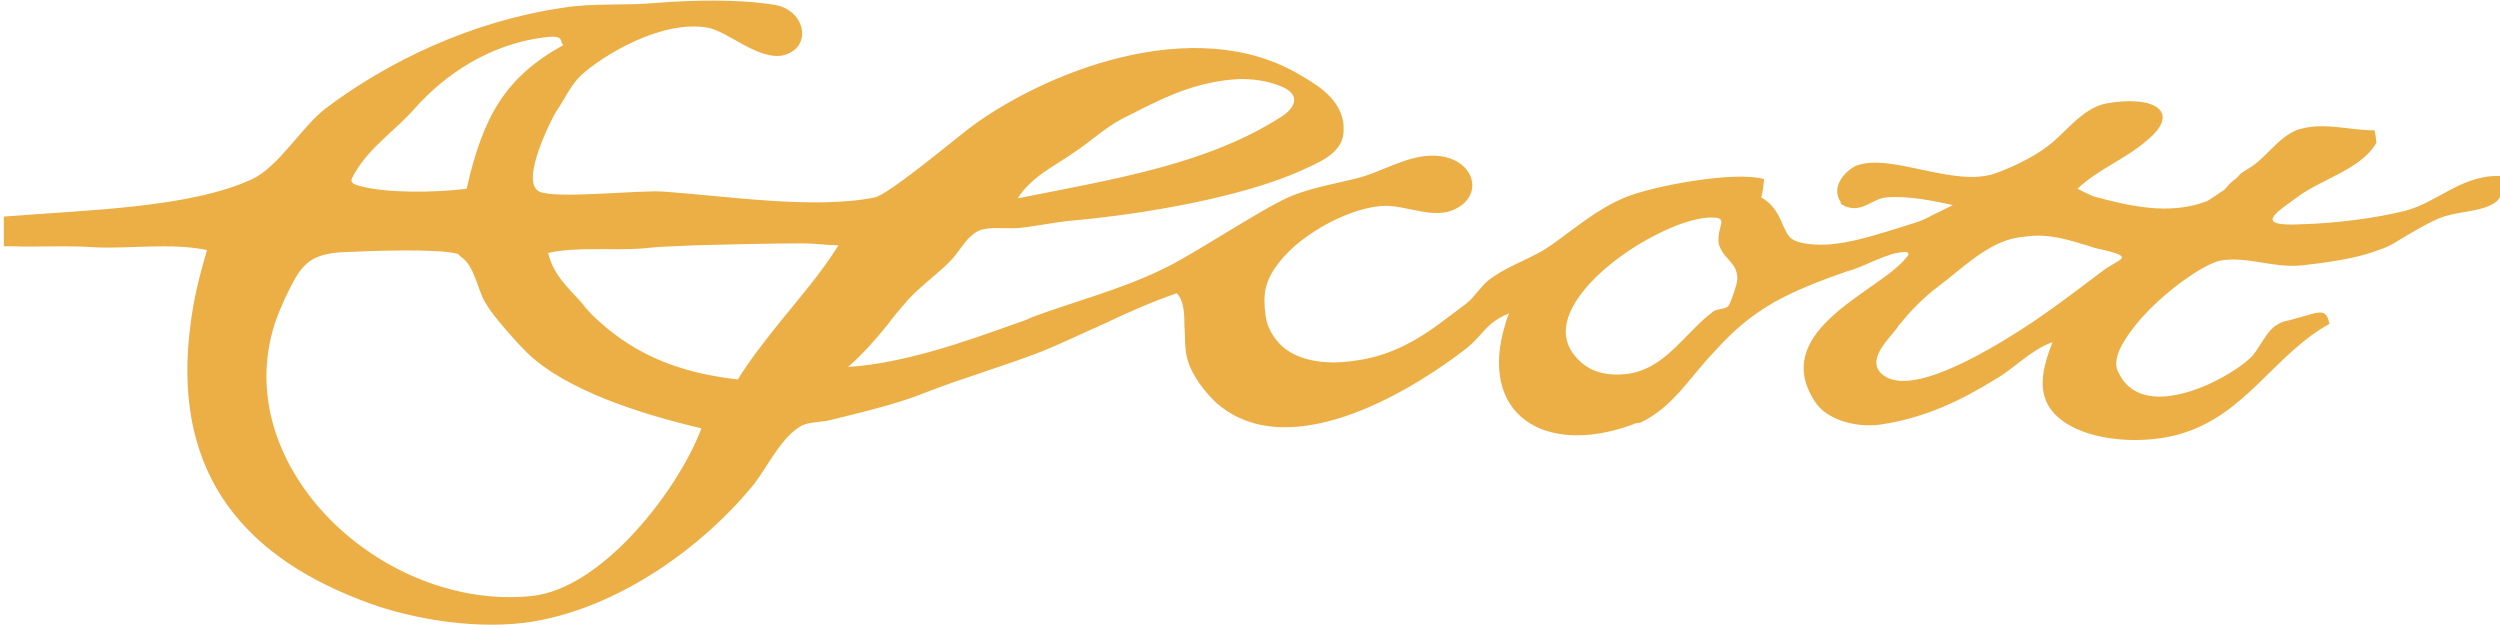
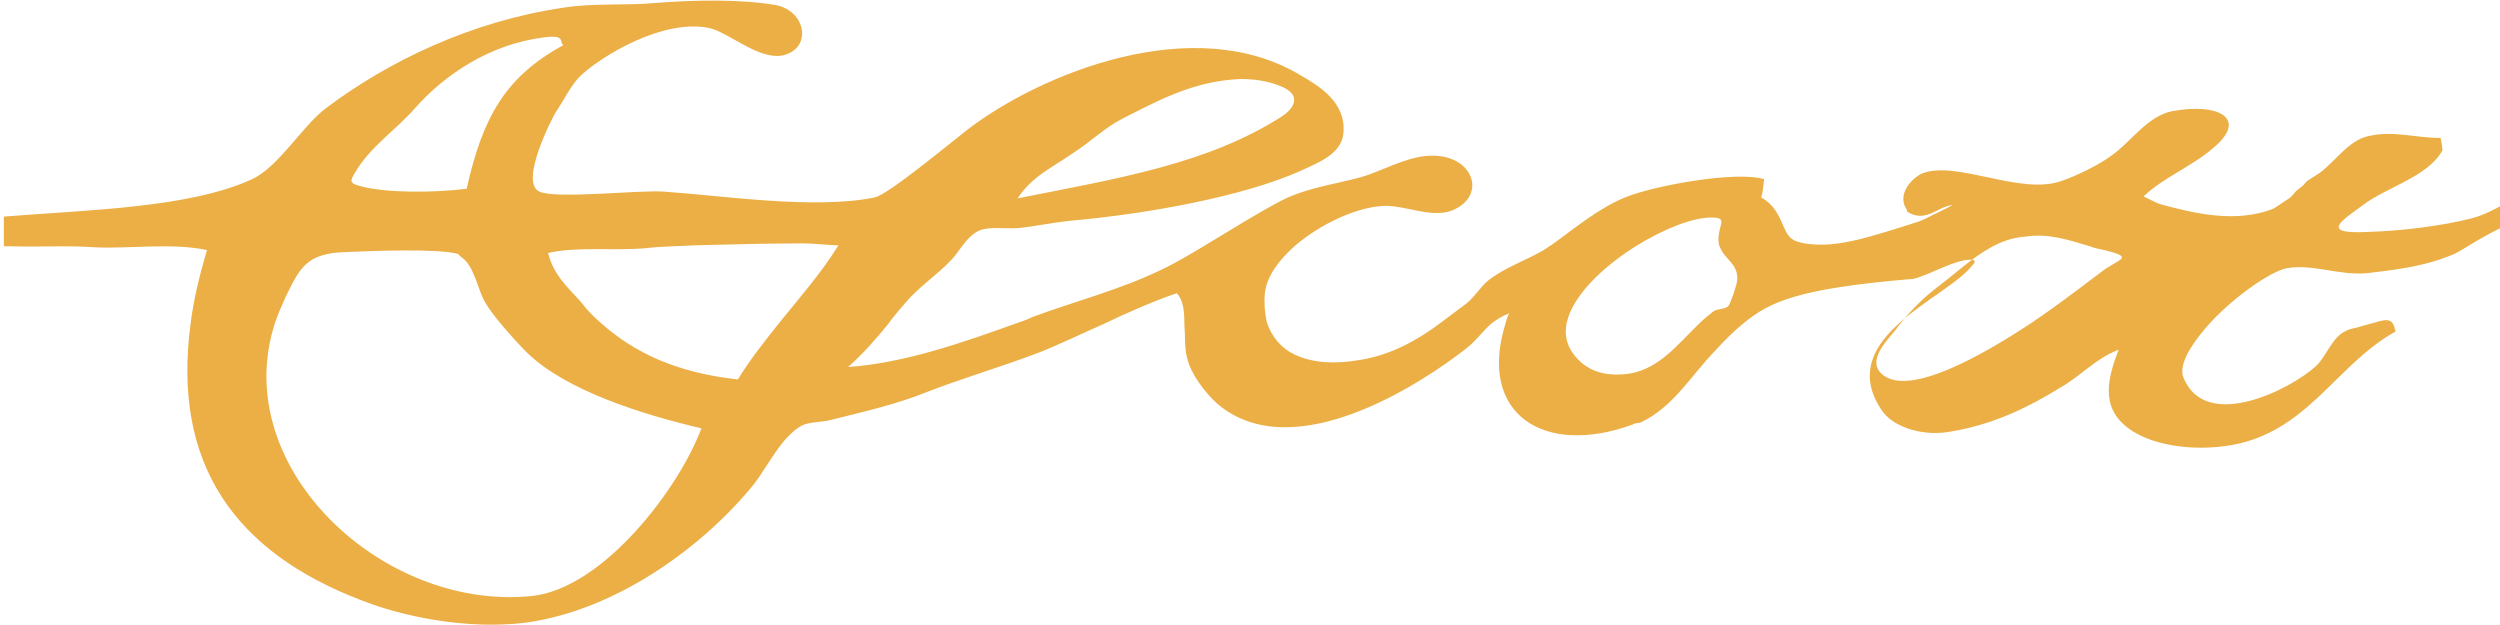
<svg xmlns="http://www.w3.org/2000/svg" version="1.1" id="Layer_1" x="0px" y="0px" viewBox="0 0 260.9 65.2" enable-background="new 0 0 260.9 65.2" xml:space="preserve">
-   <path fill-rule="evenodd" clip-rule="evenodd" fill="#ebaf45" d="M28.7,33.7c0.3-0.9,0.7-1.8,1.1-2.7c1.5-3,2.1-4.6,6.4-4.7  c2.3-0.1,9.5-0.4,11.6,0.2l0.3,0.3c1.4,0.9,1.7,3.3,2.5,4.7c0.4,0.7,1,1.5,1.6,2.2c0.9,1.1,1.9,2.2,2.8,3.1c4,3.9,11.8,6.4,18.2,7.9  C70.9,50.9,63,61.4,55.5,62.2C39.9,63.8,23.8,48.7,28.7,33.7z M62.7,33.7c3.6,3.2,8,5.2,14.3,5.9c1.3-2.1,2.8-4,4.4-6h0  c2.1-2.6,4.3-5.1,6.1-8h0c0,0,0,0,0,0c-1,0-2.5-0.2-3.6-0.2c-3.6,0-7.6,0.1-11.4,0.2v0c-1.7,0.1-3.5,0.1-5.1,0.3  c-3.5,0.3-7.1-0.2-10.2,0.5c0.6,2.4,2.1,3.6,3.5,5.2C61.3,32.4,62,33.1,62.7,33.7L62.7,33.7z M112.1,15.9c1.7-1.1,3.1-2.5,5-3.5  c3.4-1.7,6.9-3.7,11.5-4.1c2-0.2,4,0.2,5.3,0.8c1.9,0.9,1.2,2.2-0.2,3.1c-7.7,4.9-16.9,6.4-27.5,8.5  C107.7,18.4,109.8,17.5,112.1,15.9z M48.7,19.7c-3.2,0.4-8.3,0.5-11.2-0.3c-1.1-0.3-0.9-0.6-0.5-1.3c1.6-2.8,4.3-4.5,6.3-6.8  c3.1-3.5,7.8-6.7,13.5-7.4c2.3-0.3,1.5,0.5,2,0.8C52.8,8,50.4,12.1,48.7,19.7z M163.5,33.7c0.6-2.8,3.7-5.8,7.2-8h0  c2.9-1.8,5.9-3,7.9-3c1.5,0,1,0.5,0.8,1.6c-0.1,0.6-0.1,1.1,0.1,1.5c0.5,1.3,1.9,1.7,1.8,3.4c0,0.4-0.6,2.2-0.9,2.7  c-0.3,0.4-1.2,0.3-1.6,0.6c-0.5,0.4-1,0.8-1.5,1.3h0c-2.1,2-4.1,4.7-7.3,5.2c-2.3,0.3-3.8-0.2-4.9-1.1  C163.6,36.6,163.2,35.2,163.5,33.7L163.5,33.7z M218.1,25.7c0.5,0.2,1,0.3,1.5,0.4c3.3,0.8,1.5,0.9-0.2,2.2c-1.1,0.8-4,3.1-7.4,5.4  v0c-5.6,3.7-12.6,7.5-15.4,5.5c-2.1-1.5,0.6-3.9,1.4-5c0.1-0.2,0.2-0.3,0.3-0.4v0c1.2-1.5,2.5-2.8,4.1-4c1.6-1.2,3.4-2.9,5.4-4  c1.1-0.6,2.2-1,3.5-1.1C213.9,24.3,216,25.1,218.1,25.7 M182,33.7c-1,0.8-2,1.8-3.1,3c-2.5,2.6-4.3,5.8-7.7,7.4  c-0.3,0.1-0.5,0-0.8,0.2c-9.3,3.4-16.2-1.1-13.3-10.5h0c0.1-0.4,0.2-0.7,0.4-1.1c-0.8,0.3-1.4,0.7-1.9,1.1h0  c-0.9,0.8-1.5,1.7-2.5,2.5c-4.7,3.7-18.2,12.6-26.1,5.8c-1.2-1.1-2.7-3-3.1-4.7c-0.3-1-0.2-2.4-0.3-3.6v0c0-1.3-0.1-2.5-0.8-3.2  c-2.6,0.9-5.1,2-7.6,3.2h0c-2.3,1-4.5,2.1-6.8,3c-4.2,1.6-8.1,2.7-11.9,4.2c-3,1.2-6.5,2-9.7,2.8c-1.1,0.3-2.3,0.2-3.1,0.6  c-2.1,1.1-3.6,4.3-5,6.1c-5,6.2-14.1,13.2-24,14.5c-5.9,0.7-12.6-0.6-17.1-2.4c-13-5-19.7-14.1-17.7-28.9v0c0.3-2.4,0.9-4.9,1.7-7.6  c-3.6-0.8-8.4-0.1-11.8-0.3c-2.8-0.2-5.9,0-8.6-0.1v0c-0.3,0-0.6,0-0.8,0v-3.1c8.8-0.7,19.4-0.9,25.9-3.9c2.8-1.3,5.2-5.5,7.7-7.4  c6.5-4.9,15.2-9.1,24.8-10.5c3-0.5,6.6-0.2,9.7-0.5c3.8-0.3,8.7-0.4,12.3,0.2c3.3,0.5,4.1,4.6,0.8,5.3C79,6.2,76,3.3,73.9,2.9  c-4.8-0.9-11,2.9-13.2,4.9c-1.1,1-1.8,2.6-2.7,3.9C57.8,12,54.1,19,56.3,20c1.8,0.8,10.4-0.2,13,0c6,0.4,15.7,1.9,22,0.6  c1.4-0.3,7.9-5.7,9.7-7.1c7.6-5.8,23.6-12.4,34.8-5.6c1.9,1.1,4.7,2.8,4.4,6c-0.2,2.2-2.7,3.1-4.4,3.9c-6,2.7-16,4.5-23.7,5.2  c-2.2,0.2-3.9,0.6-5.8,0.8c-1.5,0.1-3.1-0.2-4.2,0.3c-0.6,0.3-1.2,0.9-1.7,1.6v0c-0.4,0.5-0.7,1-1.1,1.4c-1.5,1.6-3.5,2.9-4.9,4.6  c-0.6,0.7-1.2,1.4-1.7,2.1h0c-1.3,1.6-2.7,3.2-4.2,4.5c5.9-0.4,12.1-2.6,17.4-4.5v0c0.6-0.2,1.2-0.4,1.8-0.7c4.6-1.7,9-2.8,13.4-4.9  c1.5-0.7,3-1.6,4.5-2.5v0c2.7-1.6,5.5-3.4,8.2-4.8c2.6-1.3,5.2-1.6,8.2-2.4c2.1-0.6,4.3-1.9,6.6-2.2c4.9-0.6,6.7,3.8,3.3,5.5  c-2.3,1.2-5.3-0.5-7.7-0.3c-2.8,0.2-6.4,1.9-9,4.1v0c-1.7,1.5-3,3.2-3.2,5c-0.1,1.1,0,2.1,0.2,3v0c0.5,1.6,1.6,2.8,2.9,3.4  c1.9,0.9,4.2,1,6.6,0.6c3.5-0.5,6.4-2.2,8.9-4.1v0c0.8-0.6,1.6-1.2,2.4-1.8c0.9-0.7,1.5-1.8,2.4-2.5c1.7-1.3,3.8-2,5.7-3.1  c0.3-0.2,0.6-0.4,0.9-0.6h0c2.4-1.7,4.7-3.7,7.6-4.9c2.9-1.2,11.5-2.8,14.5-1.9c-0.1,0.9-0.1,1.2-0.3,1.9c2.3,1.3,2.1,3.7,3.3,4.4  c0.8,0.5,2.6,0.6,3.9,0.5c2.2-0.2,4.1-0.8,5.8-1.3c1.3-0.4,2.3-0.7,3.5-1.1c0.8-0.3,1.2-0.6,1.9-0.9c0.6-0.3,1-0.5,1.6-0.8  c-1.9-0.4-4.6-1-6.9-0.8c-1.5,0.1-2.6,1.7-4.4,0.9c-0.1-0.1-0.2-0.1-0.2-0.1c-0.1-0.1-0.2-0.1-0.2-0.2c0,0,0,0,0-0.1  c-1.1-1.6,0.5-3.3,1.6-3.8c3.6-1.4,10.2,2.3,14.5,0.8c1.5-0.5,4-1.7,5.3-2.7c1.9-1.3,3.7-4.1,6.3-4.6c4.9-0.9,8,0.8,4.2,3.9  c-2.2,1.9-5.1,3-7.2,5c0.4,0.2,1.2,0.6,1.7,0.8c3.7,1,7.9,2,11.8,0.5c0.4-0.2,1.2-0.8,1.7-1.1c0.3-0.2,0.6-0.7,0.9-0.9  c0.2-0.2,0.4-0.3,0.6-0.5c0.1-0.1,0.3-0.4,0.5-0.5c0.3-0.2,0.5-0.3,0.8-0.5c0.1-0.1,0.2-0.1,0.3-0.2c1.6-1.1,3.1-3.5,5.2-3.9  c2.5-0.6,4.9,0.2,7.5,0.2c0.1,0.3,0.2,1.3,0.2,1.3c-1.6,2.8-5.8,3.8-8.3,5.7c-2,1.5-4.8,3.1,0.6,2.8c3.4-0.1,7.5-0.6,10.7-1.4  c3.5-0.9,6.1-4,10.4-3.6c-0.1,1.3-0.3,2.3-1.1,2.8c-1.6,1-3.9,0.8-5.8,1.6c-1.6,0.7-3.2,1.7-4.7,2.6h0c-0.5,0.3-1,0.5-1.6,0.7  c-2.3,0.9-5.4,1.3-8,1.6c-3,0.3-5.7-1-8.5-0.5c-1.8,0.4-5.8,3.2-8.4,6.2h0c-1.7,2-2.9,4-2.3,5.3c2.4,5.6,11.2,1.1,13.8-1.3  c1-0.9,1.7-3,3-3.6c0.3-0.2,0.7-0.3,1.2-0.4v0c0.7-0.2,1.4-0.4,1.8-0.5c1.3-0.4,1.9-0.5,2.2,0.5c0,0.1,0.1,0.3,0.1,0.4  c-5.8,3.2-8.7,9.5-15.6,11.5c-5.3,1.5-12.8,0.3-14.1-3.8c-0.7-2.1,0.4-4.7,0.8-5.8c-2.4,0.9-3.9,2.7-6,3.9c-3.4,2.1-7.2,4-11.9,4.7  c-2.8,0.4-5.8-0.6-6.9-2.4c-2.3-3.5-0.9-6.3,1.5-8.6h0c2.7-2.6,6.7-4.6,8.1-6.5c0.1,0,0.4-0.5-0.2-0.5c-1.8,0-4.3,1.6-6,2  C187.6,30.1,184.7,31.5,182,33.7L182,33.7z" />
+   <path fill-rule="evenodd" clip-rule="evenodd" fill="#ebaf45" d="M28.7,33.7c0.3-0.9,0.7-1.8,1.1-2.7c1.5-3,2.1-4.6,6.4-4.7  c2.3-0.1,9.5-0.4,11.6,0.2l0.3,0.3c1.4,0.9,1.7,3.3,2.5,4.7c0.4,0.7,1,1.5,1.6,2.2c0.9,1.1,1.9,2.2,2.8,3.1c4,3.9,11.8,6.4,18.2,7.9  C70.9,50.9,63,61.4,55.5,62.2C39.9,63.8,23.8,48.7,28.7,33.7z M62.7,33.7c3.6,3.2,8,5.2,14.3,5.9c1.3-2.1,2.8-4,4.4-6h0  c2.1-2.6,4.3-5.1,6.1-8h0c0,0,0,0,0,0c-1,0-2.5-0.2-3.6-0.2c-3.6,0-7.6,0.1-11.4,0.2v0c-1.7,0.1-3.5,0.1-5.1,0.3  c-3.5,0.3-7.1-0.2-10.2,0.5c0.6,2.4,2.1,3.6,3.5,5.2C61.3,32.4,62,33.1,62.7,33.7L62.7,33.7z M112.1,15.9c1.7-1.1,3.1-2.5,5-3.5  c3.4-1.7,6.9-3.7,11.5-4.1c2-0.2,4,0.2,5.3,0.8c1.9,0.9,1.2,2.2-0.2,3.1c-7.7,4.9-16.9,6.4-27.5,8.5  C107.7,18.4,109.8,17.5,112.1,15.9z M48.7,19.7c-3.2,0.4-8.3,0.5-11.2-0.3c-1.1-0.3-0.9-0.6-0.5-1.3c1.6-2.8,4.3-4.5,6.3-6.8  c3.1-3.5,7.8-6.7,13.5-7.4c2.3-0.3,1.5,0.5,2,0.8C52.8,8,50.4,12.1,48.7,19.7z M163.5,33.7c0.6-2.8,3.7-5.8,7.2-8h0  c2.9-1.8,5.9-3,7.9-3c1.5,0,1,0.5,0.8,1.6c-0.1,0.6-0.1,1.1,0.1,1.5c0.5,1.3,1.9,1.7,1.8,3.4c0,0.4-0.6,2.2-0.9,2.7  c-0.3,0.4-1.2,0.3-1.6,0.6c-0.5,0.4-1,0.8-1.5,1.3h0c-2.1,2-4.1,4.7-7.3,5.2c-2.3,0.3-3.8-0.2-4.9-1.1  C163.6,36.6,163.2,35.2,163.5,33.7L163.5,33.7z M218.1,25.7c0.5,0.2,1,0.3,1.5,0.4c3.3,0.8,1.5,0.9-0.2,2.2c-1.1,0.8-4,3.1-7.4,5.4  v0c-5.6,3.7-12.6,7.5-15.4,5.5c-2.1-1.5,0.6-3.9,1.4-5c0.1-0.2,0.2-0.3,0.3-0.4v0c1.2-1.5,2.5-2.8,4.1-4c1.6-1.2,3.4-2.9,5.4-4  c1.1-0.6,2.2-1,3.5-1.1C213.9,24.3,216,25.1,218.1,25.7 M182,33.7c-1,0.8-2,1.8-3.1,3c-2.5,2.6-4.3,5.8-7.7,7.4  c-0.3,0.1-0.5,0-0.8,0.2c-9.3,3.4-16.2-1.1-13.3-10.5h0c0.1-0.4,0.2-0.7,0.4-1.1c-0.8,0.3-1.4,0.7-1.9,1.1h0  c-0.9,0.8-1.5,1.7-2.5,2.5c-4.7,3.7-18.2,12.6-26.1,5.8c-1.2-1.1-2.7-3-3.1-4.7c-0.3-1-0.2-2.4-0.3-3.6v0c0-1.3-0.1-2.5-0.8-3.2  c-2.6,0.9-5.1,2-7.6,3.2h0c-2.3,1-4.5,2.1-6.8,3c-4.2,1.6-8.1,2.7-11.9,4.2c-3,1.2-6.5,2-9.7,2.8c-1.1,0.3-2.3,0.2-3.1,0.6  c-2.1,1.1-3.6,4.3-5,6.1c-5,6.2-14.1,13.2-24,14.5c-5.9,0.7-12.6-0.6-17.1-2.4c-13-5-19.7-14.1-17.7-28.9v0c0.3-2.4,0.9-4.9,1.7-7.6  c-3.6-0.8-8.4-0.1-11.8-0.3c-2.8-0.2-5.9,0-8.6-0.1v0c-0.3,0-0.6,0-0.8,0v-3.1c8.8-0.7,19.4-0.9,25.9-3.9c2.8-1.3,5.2-5.5,7.7-7.4  c6.5-4.9,15.2-9.1,24.8-10.5c3-0.5,6.6-0.2,9.7-0.5c3.8-0.3,8.7-0.4,12.3,0.2c3.3,0.5,4.1,4.6,0.8,5.3C79,6.2,76,3.3,73.9,2.9  c-4.8-0.9-11,2.9-13.2,4.9c-1.1,1-1.8,2.6-2.7,3.9C57.8,12,54.1,19,56.3,20c1.8,0.8,10.4-0.2,13,0c6,0.4,15.7,1.9,22,0.6  c1.4-0.3,7.9-5.7,9.7-7.1c7.6-5.8,23.6-12.4,34.8-5.6c1.9,1.1,4.7,2.8,4.4,6c-0.2,2.2-2.7,3.1-4.4,3.9c-6,2.7-16,4.5-23.7,5.2  c-2.2,0.2-3.9,0.6-5.8,0.8c-1.5,0.1-3.1-0.2-4.2,0.3c-0.6,0.3-1.2,0.9-1.7,1.6v0c-0.4,0.5-0.7,1-1.1,1.4c-1.5,1.6-3.5,2.9-4.9,4.6  c-0.6,0.7-1.2,1.4-1.7,2.1h0c-1.3,1.6-2.7,3.2-4.2,4.5c5.9-0.4,12.1-2.6,17.4-4.5v0c0.6-0.2,1.2-0.4,1.8-0.7c4.6-1.7,9-2.8,13.4-4.9  c1.5-0.7,3-1.6,4.5-2.5v0c2.7-1.6,5.5-3.4,8.2-4.8c2.6-1.3,5.2-1.6,8.2-2.4c2.1-0.6,4.3-1.9,6.6-2.2c4.9-0.6,6.7,3.8,3.3,5.5  c-2.3,1.2-5.3-0.5-7.7-0.3c-2.8,0.2-6.4,1.9-9,4.1v0c-1.7,1.5-3,3.2-3.2,5c-0.1,1.1,0,2.1,0.2,3v0c0.5,1.6,1.6,2.8,2.9,3.4  c1.9,0.9,4.2,1,6.6,0.6c3.5-0.5,6.4-2.2,8.9-4.1v0c0.8-0.6,1.6-1.2,2.4-1.8c0.9-0.7,1.5-1.8,2.4-2.5c1.7-1.3,3.8-2,5.7-3.1  c0.3-0.2,0.6-0.4,0.9-0.6h0c2.4-1.7,4.7-3.7,7.6-4.9c2.9-1.2,11.5-2.8,14.5-1.9c-0.1,0.9-0.1,1.2-0.3,1.9c2.3,1.3,2.1,3.7,3.3,4.4  c0.8,0.5,2.6,0.6,3.9,0.5c2.2-0.2,4.1-0.8,5.8-1.3c1.3-0.4,2.3-0.7,3.5-1.1c0.8-0.3,1.2-0.6,1.9-0.9c0.6-0.3,1-0.5,1.6-0.8  c-1.5,0.1-2.6,1.7-4.4,0.9c-0.1-0.1-0.2-0.1-0.2-0.1c-0.1-0.1-0.2-0.1-0.2-0.2c0,0,0,0,0-0.1  c-1.1-1.6,0.5-3.3,1.6-3.8c3.6-1.4,10.2,2.3,14.5,0.8c1.5-0.5,4-1.7,5.3-2.7c1.9-1.3,3.7-4.1,6.3-4.6c4.9-0.9,8,0.8,4.2,3.9  c-2.2,1.9-5.1,3-7.2,5c0.4,0.2,1.2,0.6,1.7,0.8c3.7,1,7.9,2,11.8,0.5c0.4-0.2,1.2-0.8,1.7-1.1c0.3-0.2,0.6-0.7,0.9-0.9  c0.2-0.2,0.4-0.3,0.6-0.5c0.1-0.1,0.3-0.4,0.5-0.5c0.3-0.2,0.5-0.3,0.8-0.5c0.1-0.1,0.2-0.1,0.3-0.2c1.6-1.1,3.1-3.5,5.2-3.9  c2.5-0.6,4.9,0.2,7.5,0.2c0.1,0.3,0.2,1.3,0.2,1.3c-1.6,2.8-5.8,3.8-8.3,5.7c-2,1.5-4.8,3.1,0.6,2.8c3.4-0.1,7.5-0.6,10.7-1.4  c3.5-0.9,6.1-4,10.4-3.6c-0.1,1.3-0.3,2.3-1.1,2.8c-1.6,1-3.9,0.8-5.8,1.6c-1.6,0.7-3.2,1.7-4.7,2.6h0c-0.5,0.3-1,0.5-1.6,0.7  c-2.3,0.9-5.4,1.3-8,1.6c-3,0.3-5.7-1-8.5-0.5c-1.8,0.4-5.8,3.2-8.4,6.2h0c-1.7,2-2.9,4-2.3,5.3c2.4,5.6,11.2,1.1,13.8-1.3  c1-0.9,1.7-3,3-3.6c0.3-0.2,0.7-0.3,1.2-0.4v0c0.7-0.2,1.4-0.4,1.8-0.5c1.3-0.4,1.9-0.5,2.2,0.5c0,0.1,0.1,0.3,0.1,0.4  c-5.8,3.2-8.7,9.5-15.6,11.5c-5.3,1.5-12.8,0.3-14.1-3.8c-0.7-2.1,0.4-4.7,0.8-5.8c-2.4,0.9-3.9,2.7-6,3.9c-3.4,2.1-7.2,4-11.9,4.7  c-2.8,0.4-5.8-0.6-6.9-2.4c-2.3-3.5-0.9-6.3,1.5-8.6h0c2.7-2.6,6.7-4.6,8.1-6.5c0.1,0,0.4-0.5-0.2-0.5c-1.8,0-4.3,1.6-6,2  C187.6,30.1,184.7,31.5,182,33.7L182,33.7z" />
</svg>